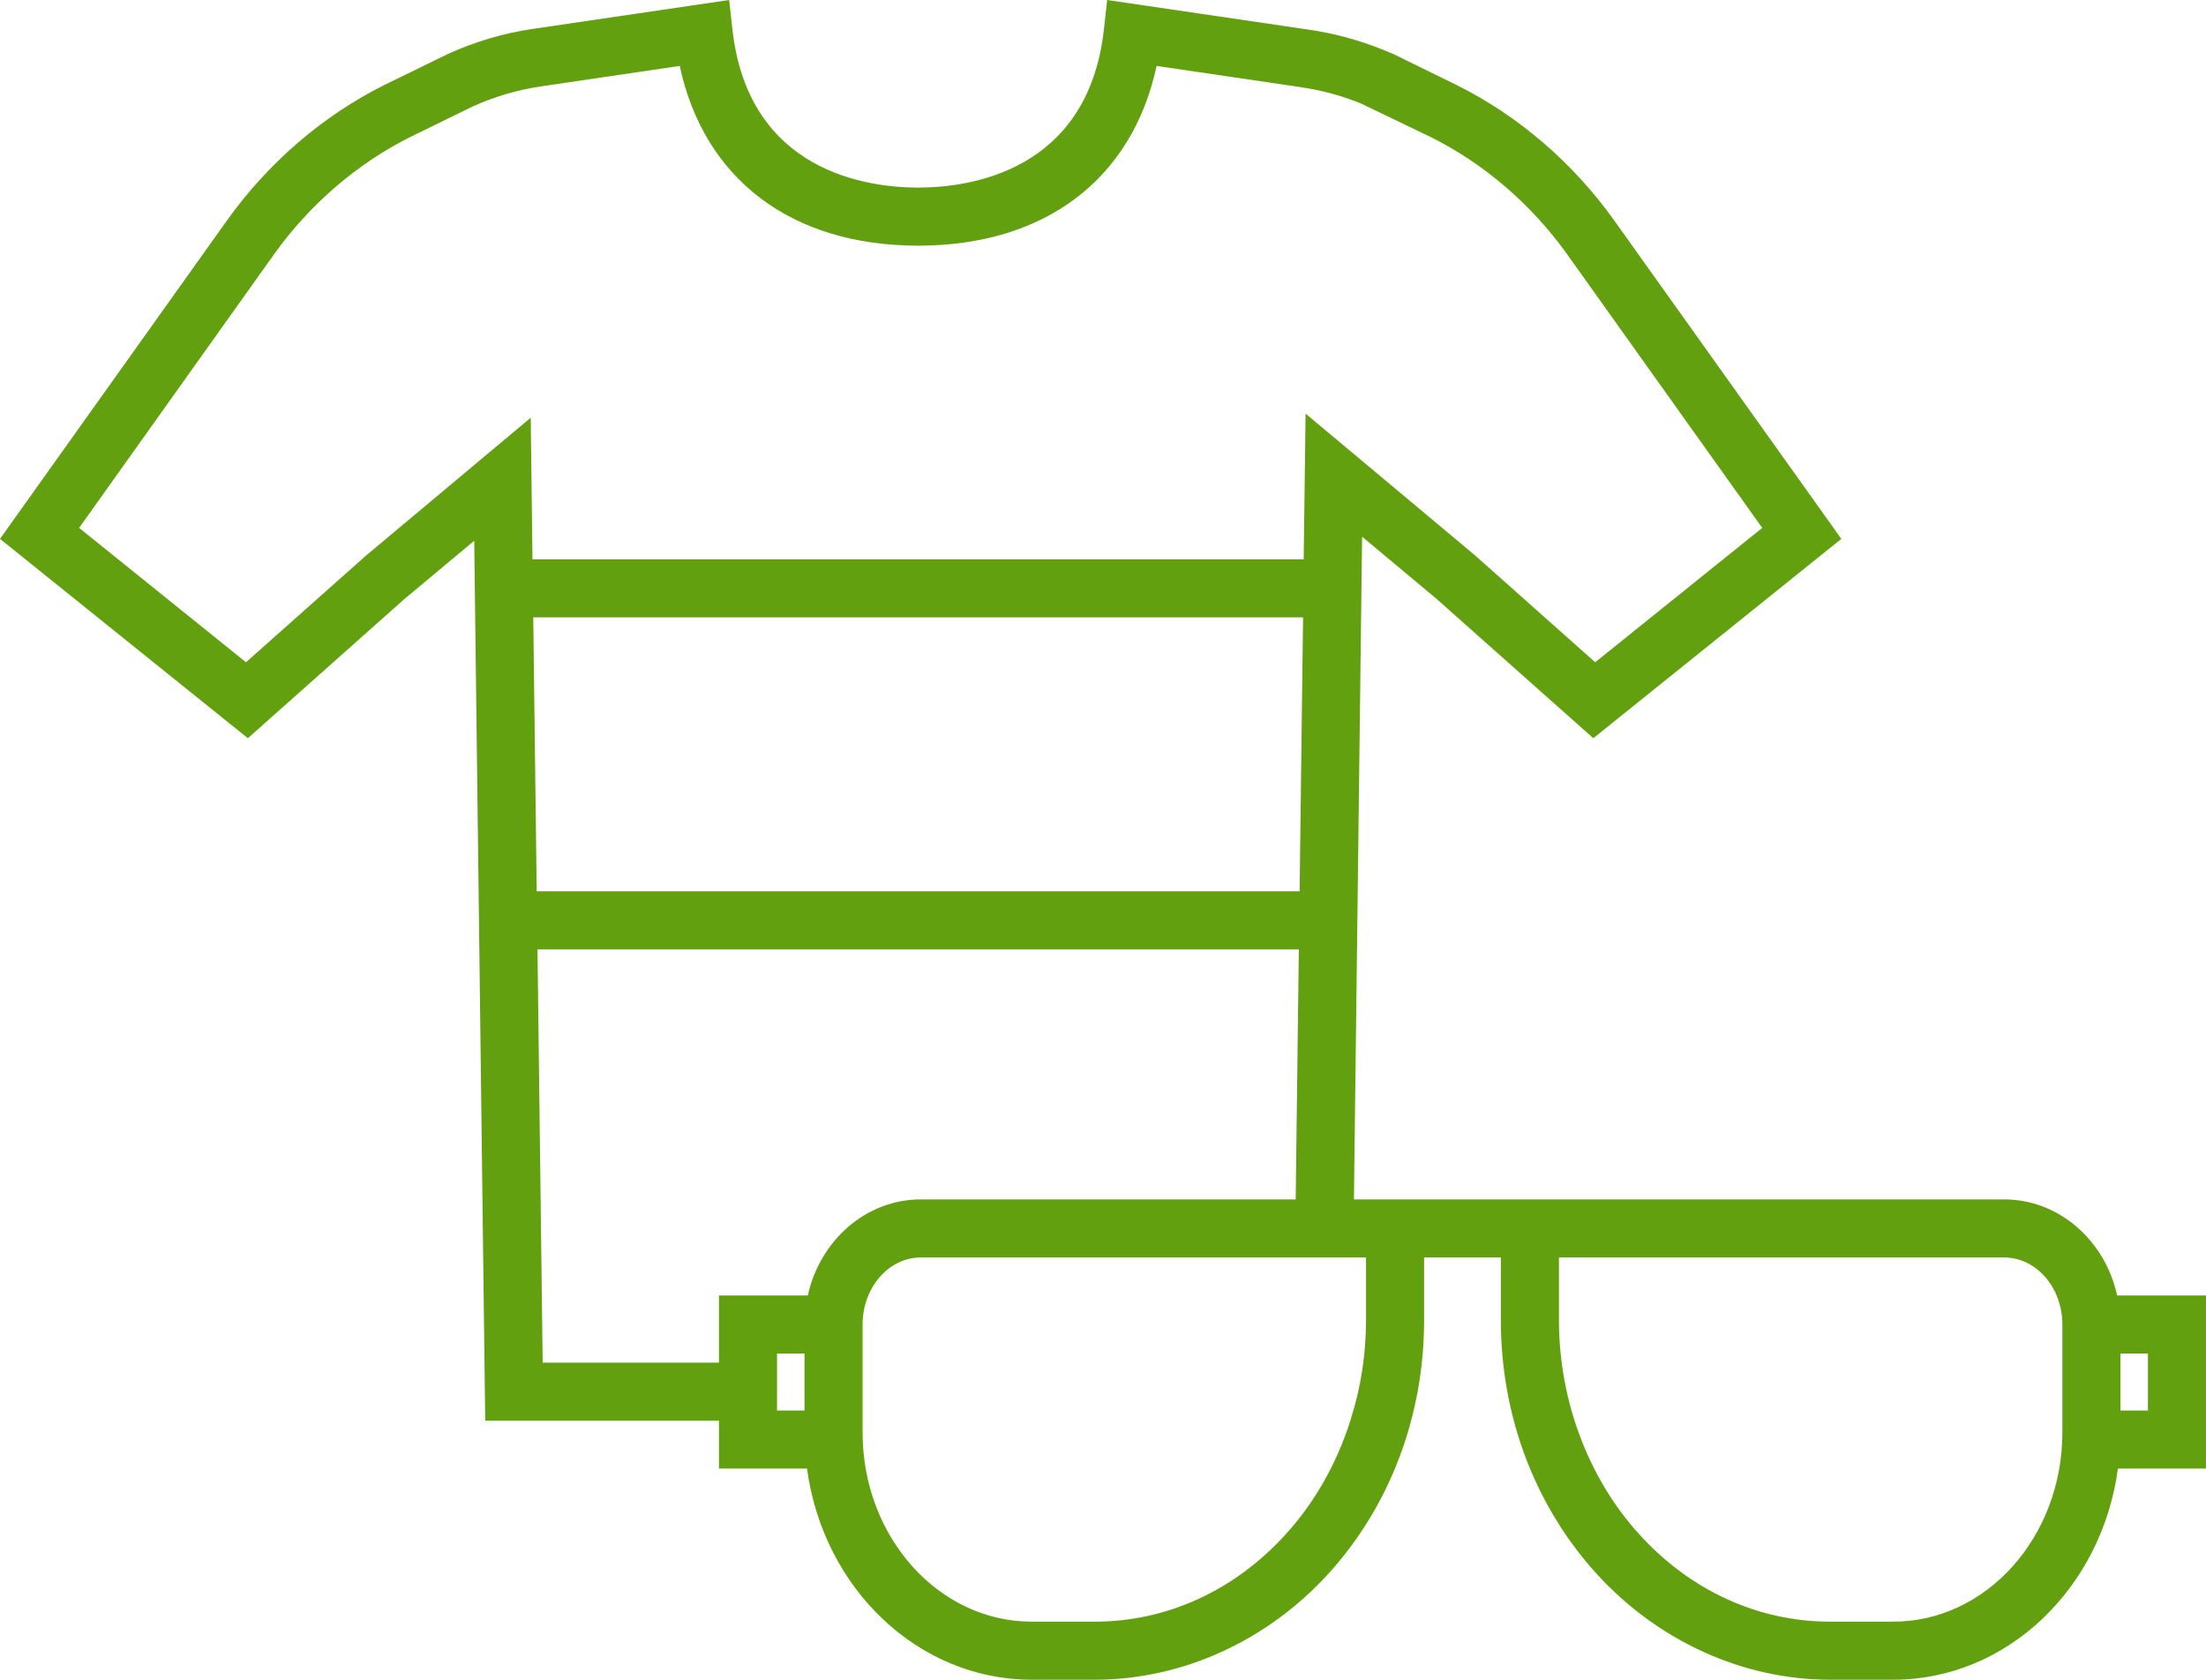
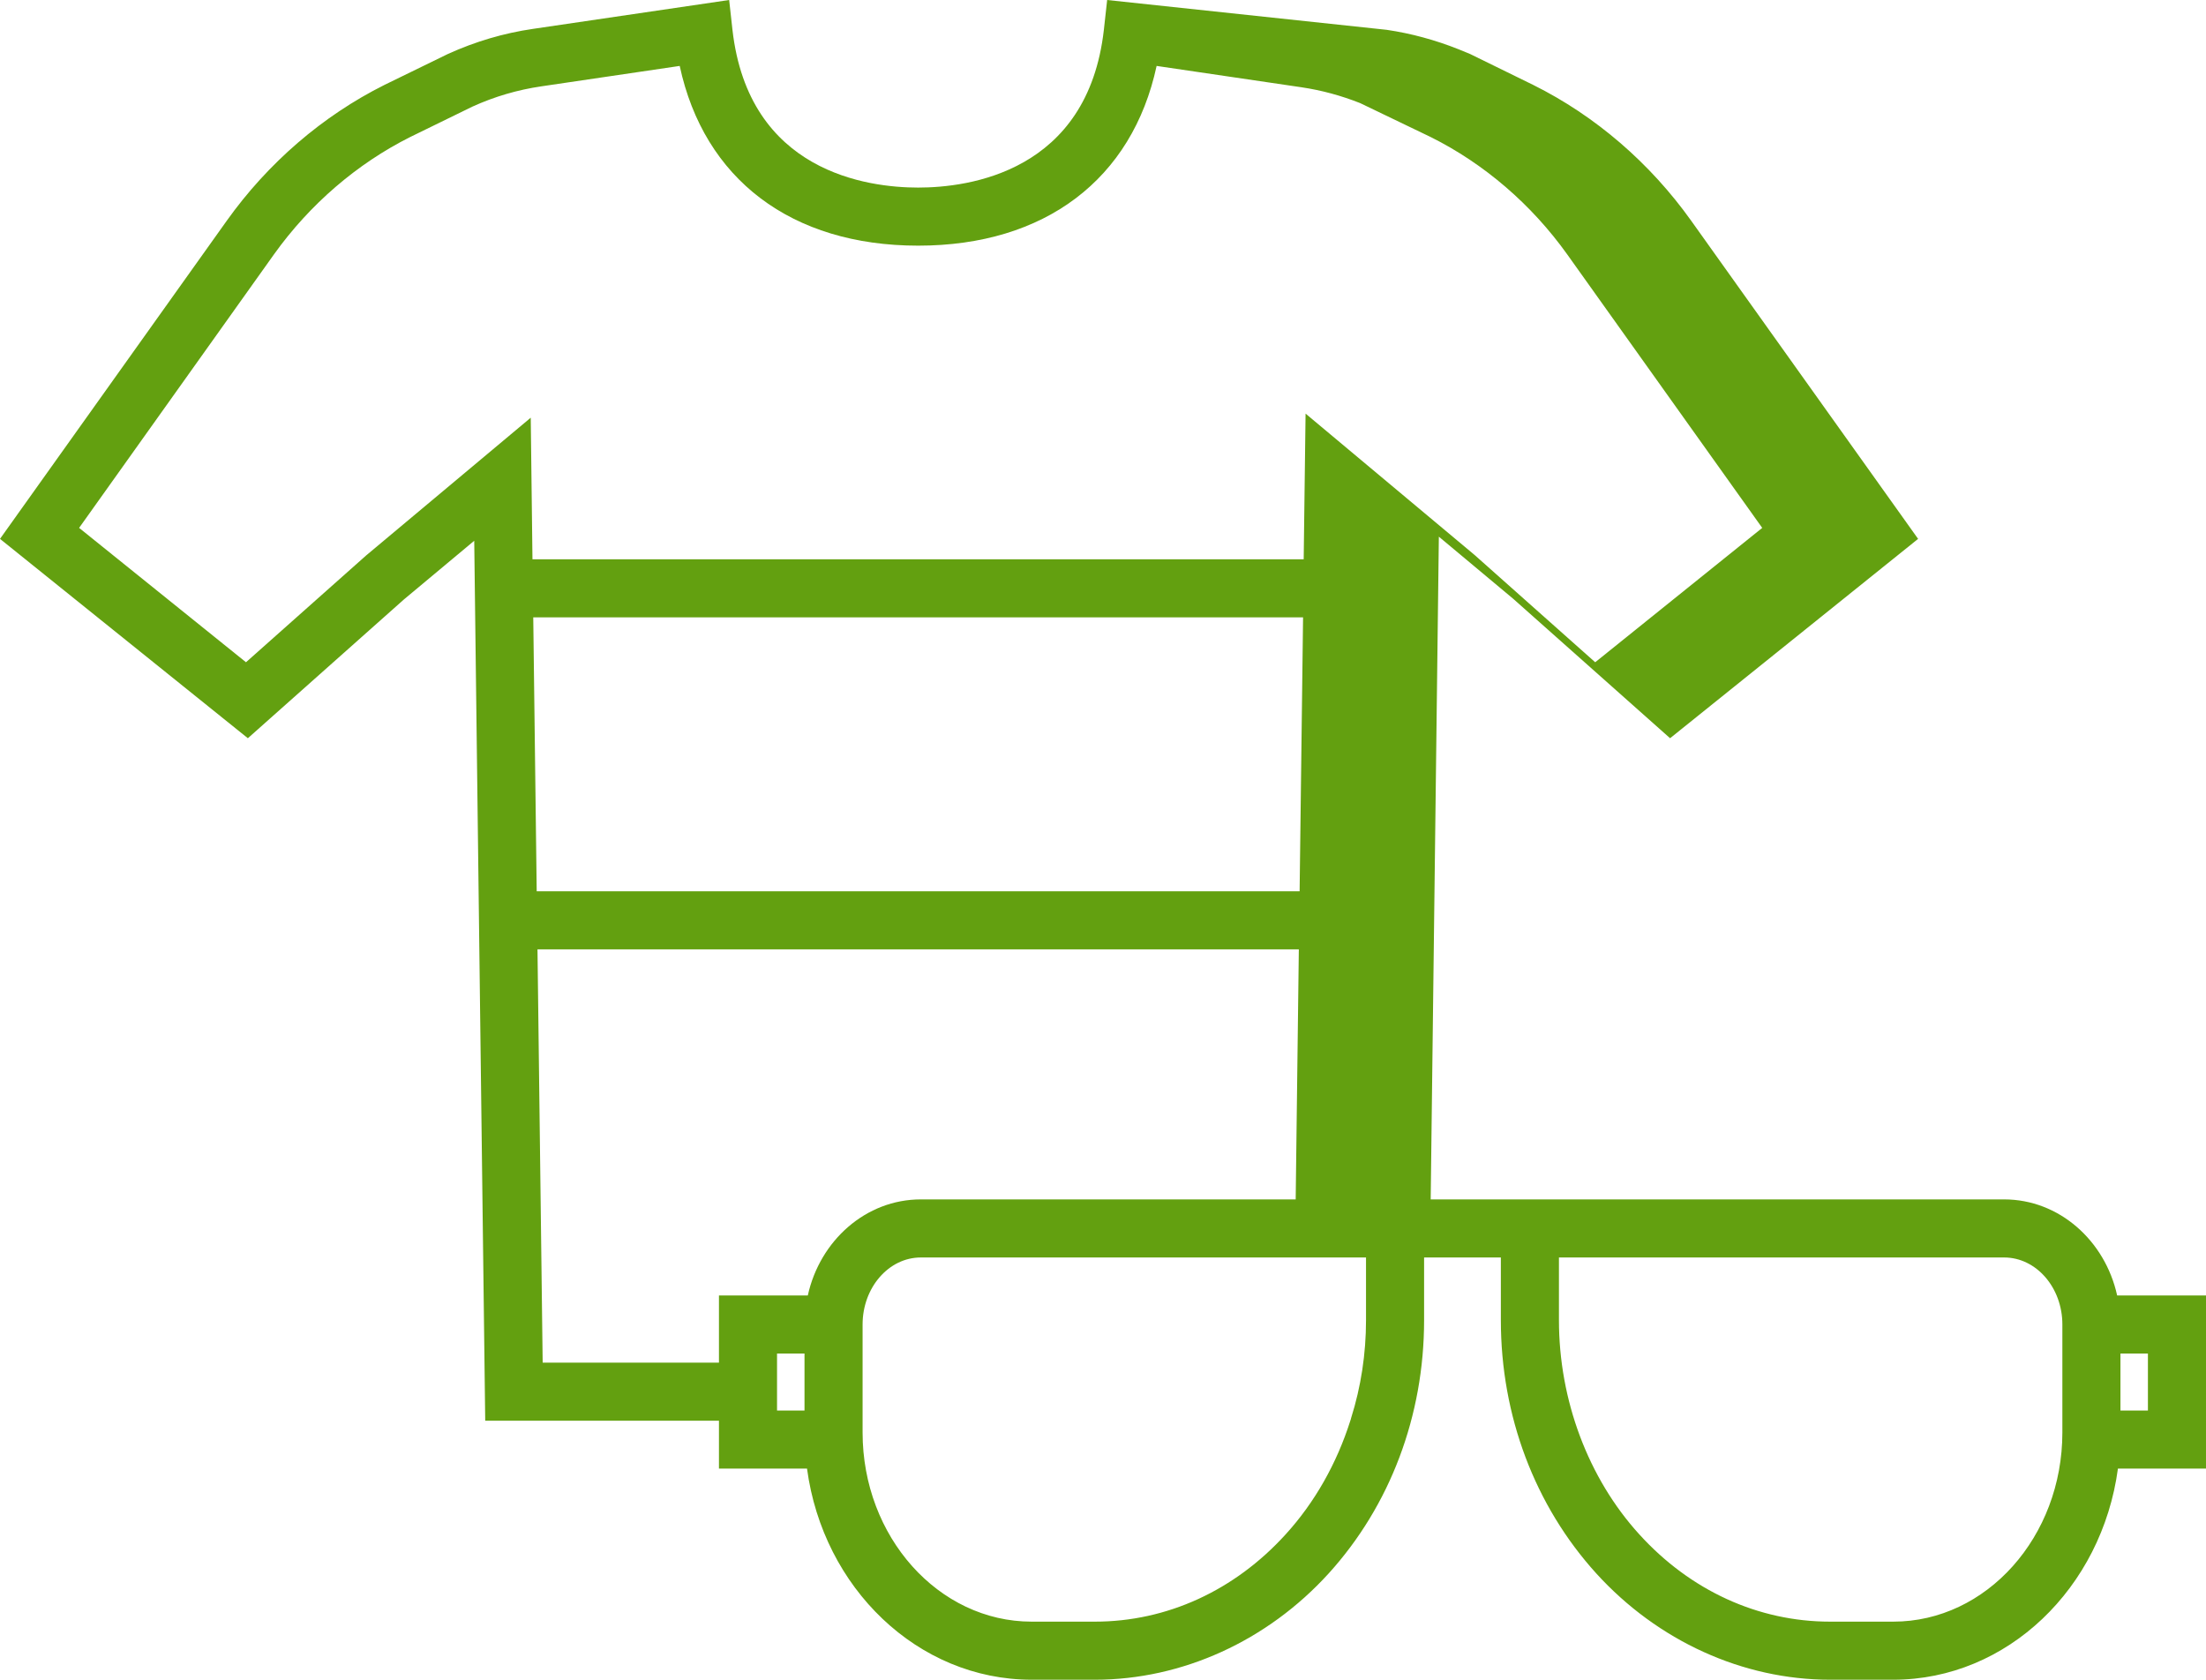
<svg xmlns="http://www.w3.org/2000/svg" xml:space="preserve" data-sanitized-enable-background="new 0 0 140.53 107.01" viewBox="0 0 140.53 107.01" y="0px" x="0px" id="Layer_1" version="1.1">
-   <path d="M134.87,82.53c-0.77-3.5-3.7-6.12-7.2-6.12H103.8h-8.19h-4.89h-4.47l0.52-42.22l4.74,3.96l9.99,8.88  l15.8-12.7l-14.45-20.26c-2.63-3.69-6.11-6.69-10.07-8.66l-4.02-1.97l-0.73-0.3c-1.48-0.59-3.02-1.01-4.58-1.24L70.53,0l-0.21,1.9  c-1.03,9.07-8.62,10.05-11.83,10.05c-3.21,0-10.8-0.98-11.83-10.05L46.45,0l-12.5,1.84c-1.85,0.27-3.66,0.8-5.42,1.6l-4.04,1.97  c-3.94,1.97-7.42,4.97-10.05,8.66L0,34.33l15.79,12.7l9.94-8.84l4.48-3.74l0.7,56.06H45.8v3.05h5.61  c1.02,7.6,7.05,13.45,14.31,13.45h4.03c5.56,0,10.98-2.47,14.89-6.77c3.92-4.32,6.08-10.05,6.08-16.13v-4h4.89v4  c0,6.08,2.16,11.81,6.08,16.13c3.91,4.3,9.33,6.77,14.89,6.77h4.03c7.26,0,13.29-5.85,14.31-13.45h5.61V82.53H134.87z   M120.61,103.31h-4.03c-4.58,0-8.9-1.98-12.15-5.56c-3.26-3.58-5.12-8.56-5.12-13.64v-4h4.49h23.87c2.05,0,3.71,1.92,3.71,4.27v6.88  C131.38,97.9,126.55,103.31,120.61,103.31z M136.83,89.86h-1.75v-3.63h1.75V89.86z M87.02,84.11c0,2.13-0.32,4.24-0.95,6.23  c-0.01,0.06-0.03,0.11-0.05,0.17c-0.86,2.71-2.26,5.2-4.12,7.24c-3.25,3.58-7.57,5.56-12.15,5.56h-4.03  c-5.94,0-10.77-5.41-10.77-12.05v-0.75v-1.85v-1.85v-2.43c0-2.35,1.66-4.27,3.71-4.27h21.46h2.37h1.86h1.85h0.82V84.11z   M34.24,60.48h48.5l-0.2,15.93h-2.42H58.66c-3.5,0-6.43,2.62-7.2,6.12H45.8v4.28H34.57L34.24,60.48z M5.04,33.63l12.41-17.42  c2.28-3.19,5.29-5.78,8.68-7.48l3.97-1.94c1.41-0.64,2.88-1.07,4.39-1.29l8.81-1.3c1.55,7.21,7.11,11.45,15.19,11.45  S72.13,11.41,73.68,4.2l9.23,1.36c1.28,0.19,2.53,0.53,3.74,1.01l4.49,2.16c3.41,1.7,6.42,4.29,8.7,7.48l12.42,17.42l-10.64,8.56  l-7.69-6.84l-10.76-9l-0.12,9.28H33.92l-0.11-9.02l-10.49,8.78l-7.65,6.8L5.04,33.63z M34.19,56.78l-0.22-17.45h49.04l-0.22,17.45  H34.19z M49.5,88.66v-1.85v-0.58h1.75v0.58v1.85v1.2H49.5V88.66z" fill="#63A010" />
+   <path d="M134.87,82.53c-0.77-3.5-3.7-6.12-7.2-6.12H103.8h-8.19h-4.47l0.52-42.22l4.74,3.96l9.99,8.88  l15.8-12.7l-14.45-20.26c-2.63-3.69-6.11-6.69-10.07-8.66l-4.02-1.97l-0.73-0.3c-1.48-0.59-3.02-1.01-4.58-1.24L70.53,0l-0.21,1.9  c-1.03,9.07-8.62,10.05-11.83,10.05c-3.21,0-10.8-0.98-11.83-10.05L46.45,0l-12.5,1.84c-1.85,0.27-3.66,0.8-5.42,1.6l-4.04,1.97  c-3.94,1.97-7.42,4.97-10.05,8.66L0,34.33l15.79,12.7l9.94-8.84l4.48-3.74l0.7,56.06H45.8v3.05h5.61  c1.02,7.6,7.05,13.45,14.31,13.45h4.03c5.56,0,10.98-2.47,14.89-6.77c3.92-4.32,6.08-10.05,6.08-16.13v-4h4.89v4  c0,6.08,2.16,11.81,6.08,16.13c3.91,4.3,9.33,6.77,14.89,6.77h4.03c7.26,0,13.29-5.85,14.31-13.45h5.61V82.53H134.87z   M120.61,103.31h-4.03c-4.58,0-8.9-1.98-12.15-5.56c-3.26-3.58-5.12-8.56-5.12-13.64v-4h4.49h23.87c2.05,0,3.71,1.92,3.71,4.27v6.88  C131.38,97.9,126.55,103.31,120.61,103.31z M136.83,89.86h-1.75v-3.63h1.75V89.86z M87.02,84.11c0,2.13-0.32,4.24-0.95,6.23  c-0.01,0.06-0.03,0.11-0.05,0.17c-0.86,2.71-2.26,5.2-4.12,7.24c-3.25,3.58-7.57,5.56-12.15,5.56h-4.03  c-5.94,0-10.77-5.41-10.77-12.05v-0.75v-1.85v-1.85v-2.43c0-2.35,1.66-4.27,3.71-4.27h21.46h2.37h1.86h1.85h0.82V84.11z   M34.24,60.48h48.5l-0.2,15.93h-2.42H58.66c-3.5,0-6.43,2.62-7.2,6.12H45.8v4.28H34.57L34.24,60.48z M5.04,33.63l12.41-17.42  c2.28-3.19,5.29-5.78,8.68-7.48l3.97-1.94c1.41-0.64,2.88-1.07,4.39-1.29l8.81-1.3c1.55,7.21,7.11,11.45,15.19,11.45  S72.13,11.41,73.68,4.2l9.23,1.36c1.28,0.19,2.53,0.53,3.74,1.01l4.49,2.16c3.41,1.7,6.42,4.29,8.7,7.48l12.42,17.42l-10.64,8.56  l-7.69-6.84l-10.76-9l-0.12,9.28H33.92l-0.11-9.02l-10.49,8.78l-7.65,6.8L5.04,33.63z M34.19,56.78l-0.22-17.45h49.04l-0.22,17.45  H34.19z M49.5,88.66v-1.85v-0.58h1.75v0.58v1.85v1.2H49.5V88.66z" fill="#63A010" />
</svg>